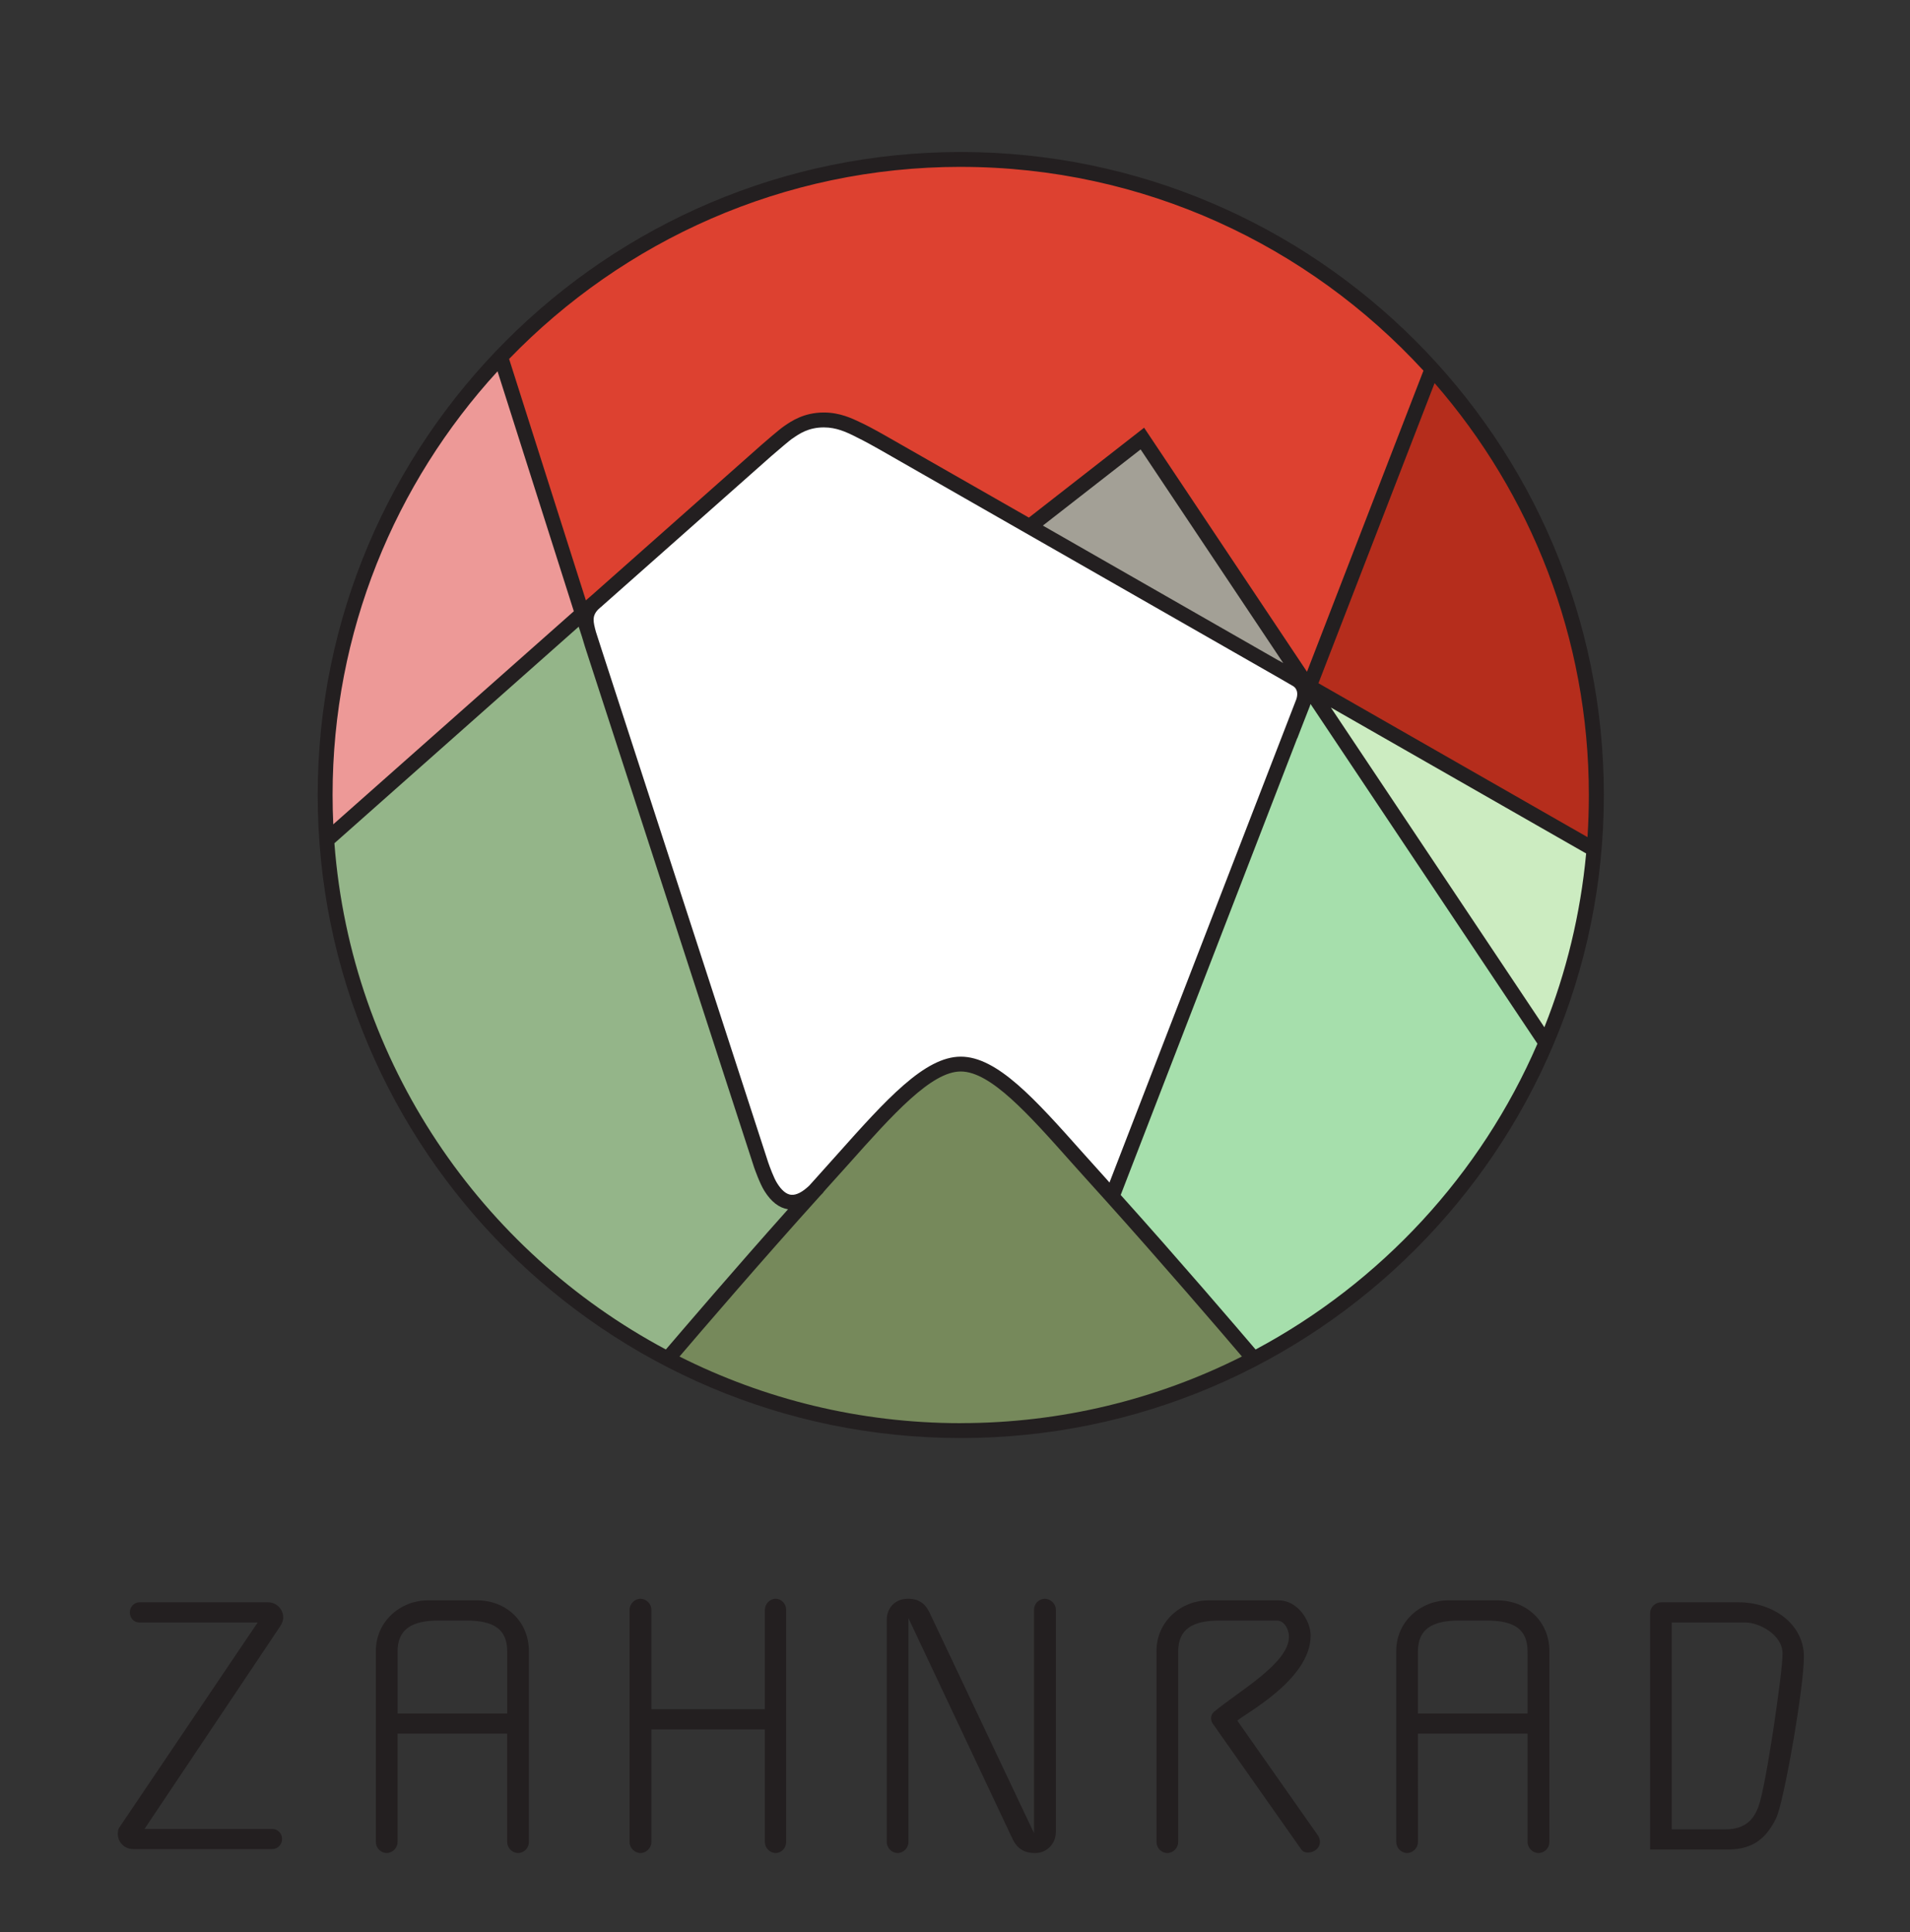
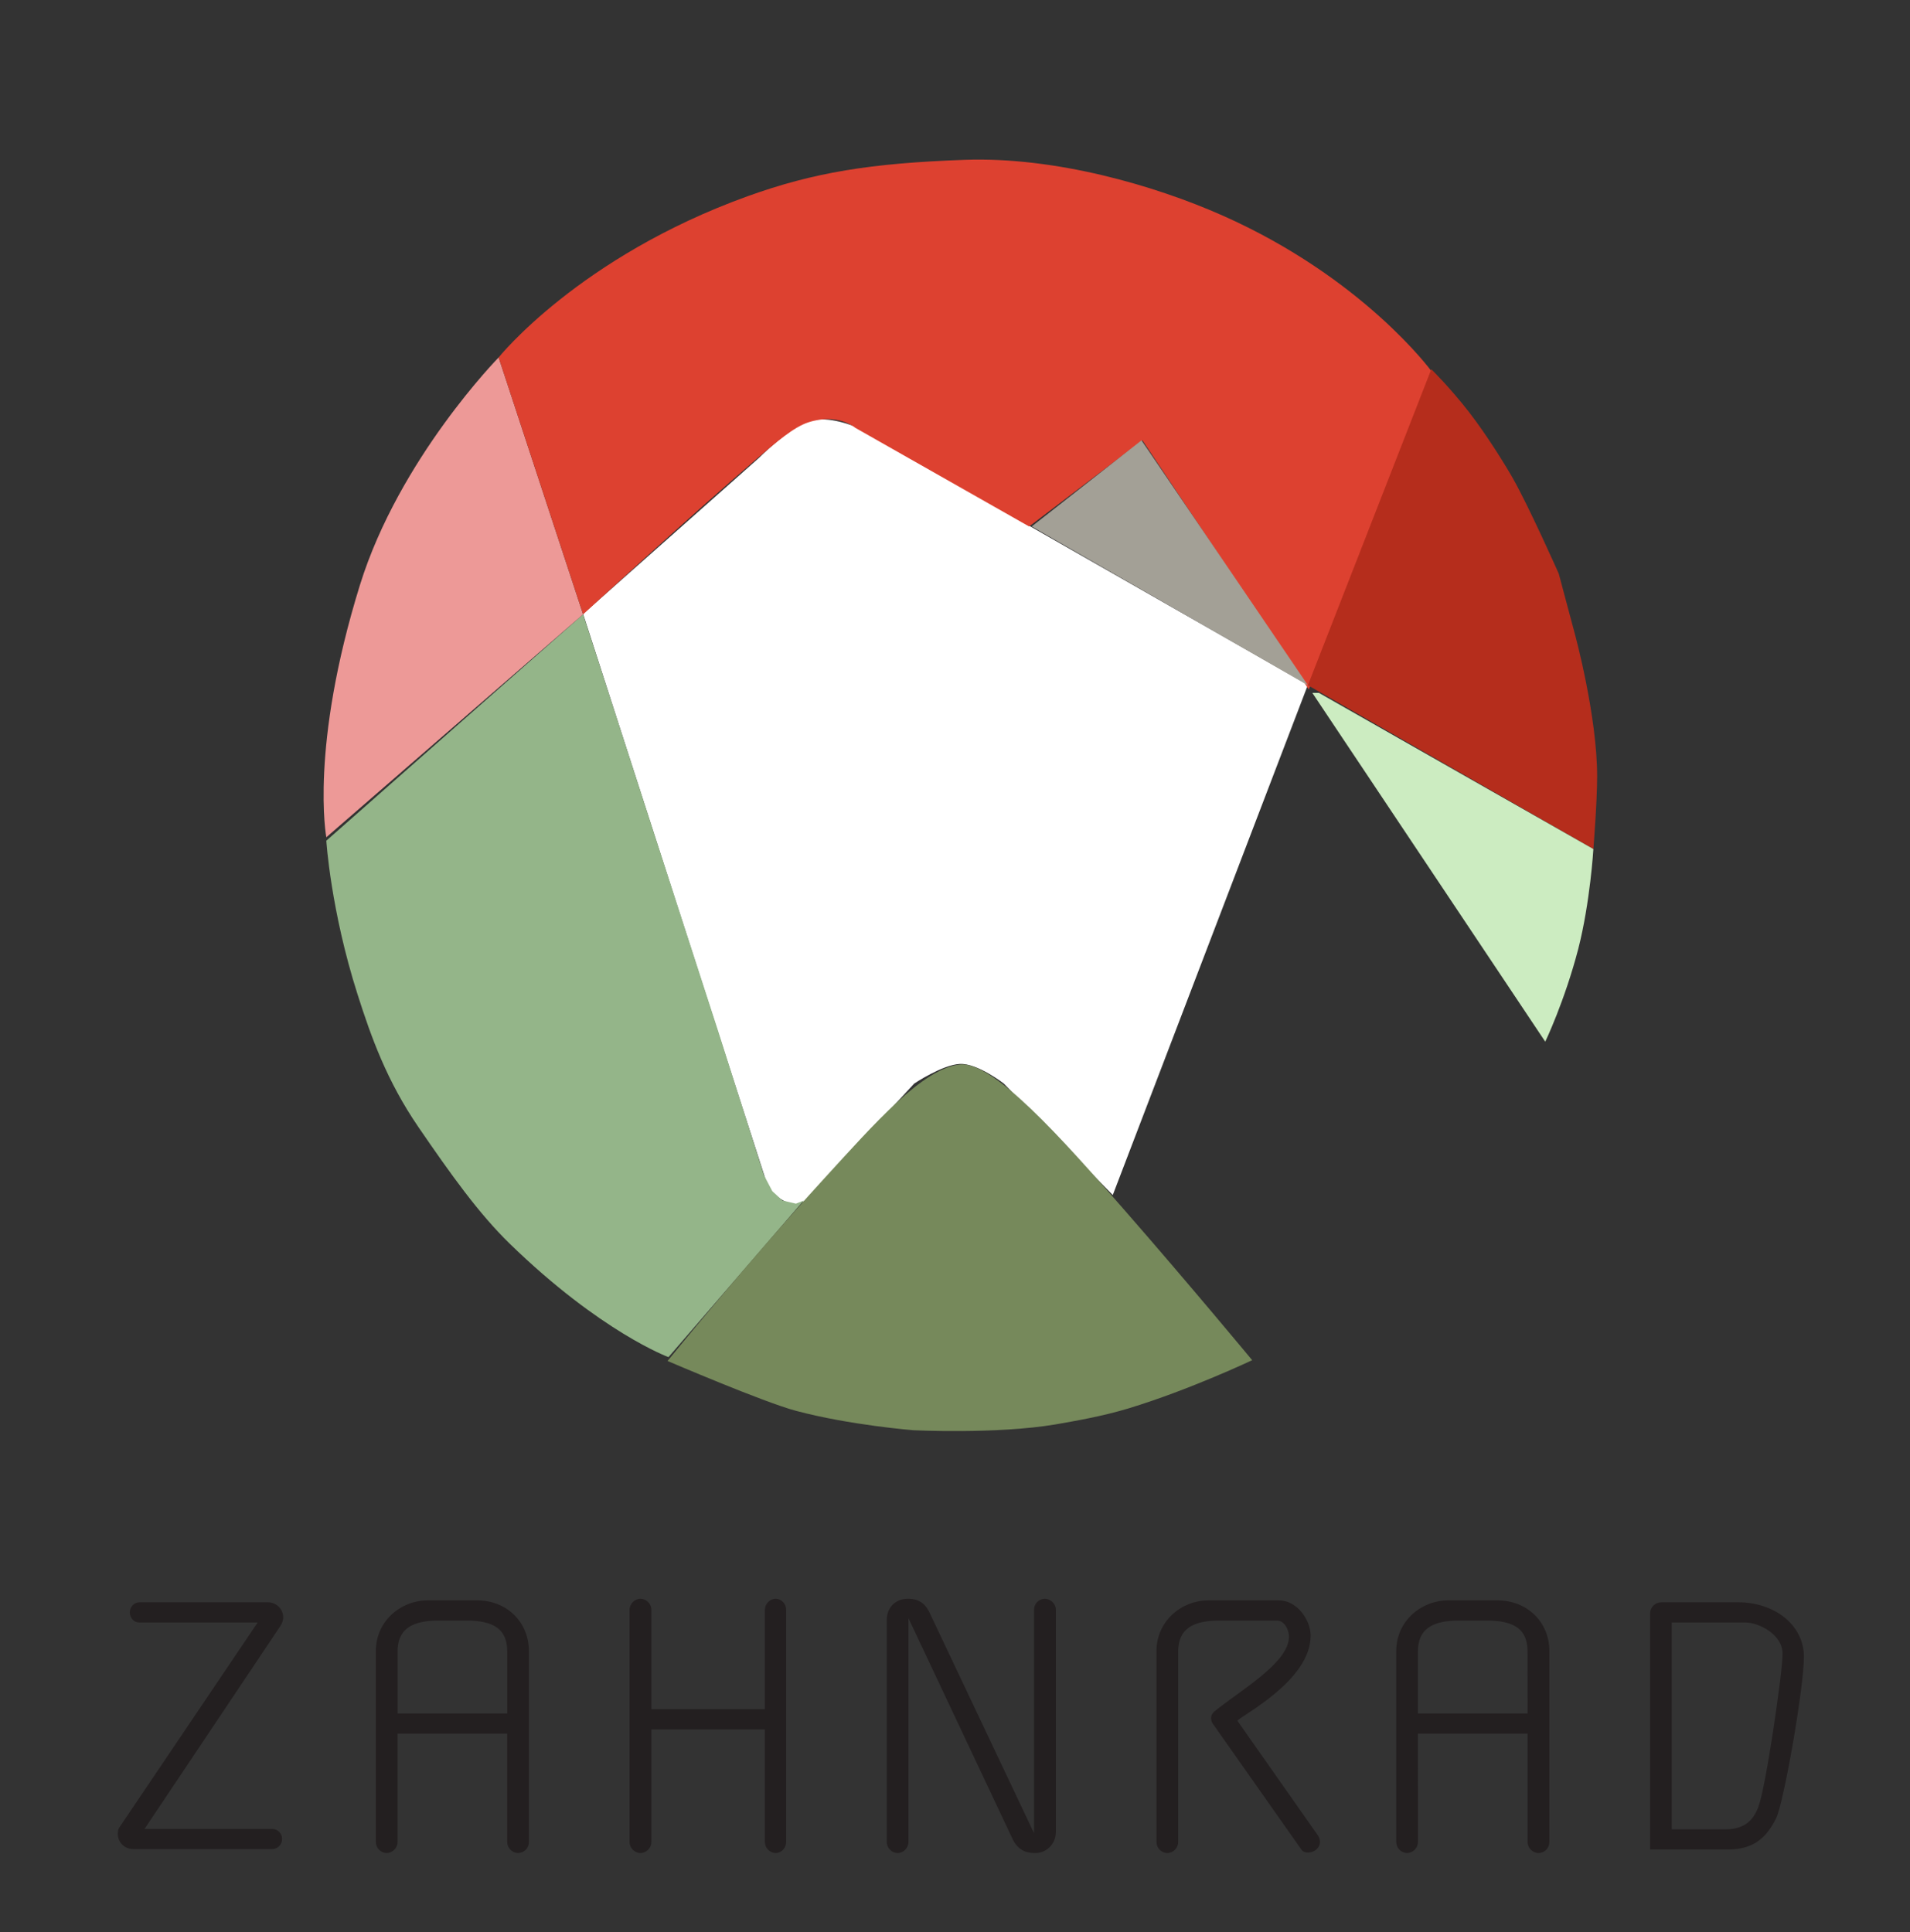
<svg xmlns="http://www.w3.org/2000/svg" width="86pt" height="87pt" viewBox="0 0 86 87" version="1.1" id="svg11">
  <rect x="0" y="0" width="86" height="87" fill="#333333" stroke="none" />
  <defs id="defs11" />
  <path fill="#ffffff" d="m 34.167,20.625 c 0,0 1.354,-1.36 2.244,-1.656 0.889,-0.296 2.167,0.276 2.167,0.276 L 58.89,30.837 50.104,53.812 45.197,48.792 c 0,0 -1.181,-0.92 -1.978,-0.884 -0.797,0.041 -2.055,0.884 -2.055,0.884 l -4.789,5.173 c 0,0 -0.419,0.383 -0.838,0.22 -0.777,-0.312 -0.986,-0.828 -0.986,-0.828 L 26.255,27.642 Z m 0,0" id="path1" />
  <path fill="#94b589" d="m 14.694,37.855 11.561,-10.192 6.087,18.789 2.055,6.466 0.378,0.721 0.455,0.419 0.608,0.143 0.348,-0.143 -6.087,7.053 c 0,0 -3.046,-1.119 -7.151,-5.111 -1.4,-1.365 -2.642,-3.108 -4.109,-5.249 -1.421,-2.075 -2.126,-4.048 -2.74,-5.975 -1.211,-3.792 -1.406,-6.921 -1.406,-6.921" id="path2" />
  <path fill="#ed9997" d="M 14.694,37.701 26.255,27.663 22.452,16.096 c 0,0 -4.472,4.554 -6.241,10.233 -2.28,7.34 -1.518,11.372 -1.518,11.372" id="path3" />
  <path fill="#dd4130" d="m 22.452,16.096 c 0,0 3.614,-4.523 11.219,-7.263 2.959,-1.063 5.515,-1.487 9.778,-1.636 4.068,-0.143 8.551,1.155 11.602,2.51 6.333,2.811 9.394,6.997 9.394,6.997 L 58.931,31.046 51.438,19.827 46.337,23.707 38.502,19.26 c 0,0 -0.772,-0.685 -2.126,-0.235 -0.639,0.215 -1.395,0.859 -2.285,1.62 -3.031,2.596 -7.835,7.018 -7.835,7.018 z m 0,0" id="path4" />
  <path fill="#a3a096" d="m 46.455,23.707 4.943,-3.879 7.493,11.03 z m 0,0" id="path5" />
  <path fill="#b52d1c" d="m 58.89,30.857 5.556,-14.23 c 0,0 0.823,0.802 1.712,1.947 0.762,0.986 1.569,2.28 1.937,2.924 0.721,1.252 2.09,4.334 2.09,4.334 l 0.726,2.719 c 0,0 1.002,3.67 1.002,6.409 0,1.165 -0.169,3.271 -0.169,3.271 z m 0,0" id="path6" />
  <path fill="#ccecc1" d="m 59.089,31.2 10.488,15.707 c 0,0 0.874,-1.825 1.487,-4.181 0.537,-2.101 0.68,-4.493 0.68,-4.493 L 59.386,31.2 Z m 0,0" id="path7" />
-   <path fill="#a6dfac" d="m 50.104,53.791 8.786,-22.934 10.764,16.049 c 0,0 -1.073,2.407 -2.392,4.564 -0.899,1.462 -2.177,2.857 -2.816,3.578 -0.777,0.874 -2.54,2.525 -4.375,3.879 -1.912,1.411 -3.649,2.182 -3.649,2.182 z m 0,0" id="path8" />
  <path fill="#76895b" d="m 30.058,61.284 c 0,0 3.532,-4.365 7.018,-8.178 2.326,-2.54 4.457,-4.989 6.144,-5.172 1.487,-0.164 4.585,3.317 7.457,6.609 2.888,3.307 5.704,6.706 5.704,6.706 0,0 -2.801,1.329 -5.556,2.167 -1.176,0.358 -2.428,0.572 -3.307,0.726 -2.653,0.445 -6.389,0.261 -6.389,0.261 0,0 -2.852,-0.225 -5.29,-0.874 -1.431,-0.378 -5.781,-2.244 -5.781,-2.244" id="path9" />
-   <path fill="#231f20" d="m 43.26,6.845 c -15.967,0 -28.955,12.987 -28.955,28.955 0,15.967 12.987,28.955 28.955,28.955 15.962,0 28.955,-12.987 28.955,-28.955 0,-15.967 -12.993,-28.955 -28.955,-28.955 m 0,0.67 c 8.234,0 15.656,3.542 20.833,9.175 L 58.849,30.249 51.515,19.26 46.327,23.308 39.922,19.649 c -0.031,-0.021 -0.756,-0.429 -1.084,-0.583 l -0.067,-0.031 c -0.404,-0.194 -0.951,-0.46 -1.676,-0.46 -0.905,0 -1.467,0.394 -1.774,0.603 l -0.036,0.026 c -0.169,0.112 -0.859,0.705 -0.997,0.828 l -7.667,6.793 c -0.041,0.036 -0.082,0.067 -0.118,0.102 l -0.123,0.107 L 22.923,16.163 C 28.07,10.837 35.282,7.514 43.26,7.514 m 6.696,45.735 c -0.051,-0.056 -0.107,-0.117 -0.158,-0.179 -0.358,-0.394 -0.7,-0.782 -1.038,-1.155 -2.157,-2.423 -3.859,-4.334 -5.5,-4.334 -1.63,0 -3.368,1.942 -5.566,4.406 -0.317,0.353 -0.639,0.716 -0.971,1.084 -0.097,0.107 -0.189,0.21 -0.281,0.312 -0.307,0.296 -0.588,0.44 -0.818,0.419 -0.215,-0.02 -0.434,-0.199 -0.639,-0.532 -0.143,-0.225 -0.332,-0.741 -0.394,-0.92 L 27.078,29.217 26.843,28.486 c 0,-0.006 0,-0.01 -0.006,-0.015 -0.128,-0.475 -0.194,-0.731 0.102,-1.032 l 0.097,-0.087 c 0.025,-0.02 0.046,-0.041 0.077,-0.061 h -0.006 l 7.621,-6.752 c 0.307,-0.266 0.828,-0.71 0.935,-0.782 l 0.041,-0.025 c 0.276,-0.194 0.695,-0.486 1.39,-0.486 0.572,0 1.002,0.21 1.385,0.394 l 0.067,0.036 c 0.307,0.143 1.038,0.552 1.043,0.557 l 18.063,10.33 0.537,0.312 0.025,0.015 c 0.031,0.015 0.291,0.158 0.158,0.588 z m 7.626,-23.506 v 0.006 l -10.626,-6.082 4.401,-3.43 6.425,9.624 z m -42.607,6.057 c 0,-7.345 2.816,-14.045 7.427,-19.08 l 3.435,10.805 -10.831,9.594 c -0.02,-0.434 -0.031,-0.874 -0.031,-1.319 m 0.082,2.172 10.999,-9.752 0.148,0.455 c 0.061,0.225 0.215,0.695 0.22,0.71 l 7.529,23.179 c 0.025,0.072 0.256,0.731 0.465,1.063 0.302,0.486 0.659,0.762 1.063,0.828 -2.418,2.709 -4.743,5.428 -5.5,6.312 C 21.66,56.326 15.808,47.852 15.057,37.972 m 28.203,26.113 c -4.554,0 -8.858,-1.084 -12.665,-3 0.961,-1.124 3.711,-4.334 6.343,-7.248 0.046,-0.051 0.092,-0.092 0.138,-0.143 l -0.006,-0.006 c 0.051,-0.056 0.097,-0.112 0.148,-0.169 0.332,-0.368 0.659,-0.731 0.976,-1.084 2.004,-2.249 3.736,-4.186 5.065,-4.186 1.339,0 3.036,1.906 4.999,4.114 0.337,0.373 0.68,0.762 1.038,1.155 0.133,0.143 0.261,0.286 0.388,0.429 v 0.01 l 0.015,0.006 c 2.586,2.878 5.275,6.006 6.22,7.12 -3.808,1.917 -8.111,3 -12.66,3 m 13.274,-3.317 c -0.818,-0.961 -3.46,-4.048 -6.072,-6.956 l 7.948,-20.567 h 0.006 c 0,0 0.256,-0.67 0.562,-1.446 0.01,-0.031 0.02,-0.066 0.031,-0.097 l 10.217,15.298 C 66.675,52.897 62.167,57.757 56.534,60.768 m 13.003,-14.511 -9.614,-14.398 11.495,6.573 c -0.256,2.74 -0.9,5.367 -1.881,7.825 M 59.365,30.766 64.594,17.252 c 4.324,4.968 6.946,11.459 6.946,18.548 0,0.639 -0.021,1.268 -0.061,1.896 z m 0,0" id="path10" />
  <path fill="#231f20" d="m 12.751,72.83 c 0,-0.383 -0.312,-0.68 -0.695,-0.68 H 6.281 c -0.245,0 -0.434,0.21 -0.434,0.455 0,0.245 0.174,0.455 0.419,0.455 h 5.336 l -6.225,9.226 c -0.056,0.071 -0.072,0.194 -0.072,0.297 0,0.383 0.312,0.68 0.68,0.68 h 6.282 c 0.245,0 0.434,-0.21 0.434,-0.455 0,-0.24 -0.189,-0.45 -0.434,-0.45 H 6.506 l 6.108,-9.124 c 0.072,-0.107 0.138,-0.245 0.138,-0.404 m 11.061,10.12 v -8.602 c 0,-1.324 -1.012,-2.285 -2.336,-2.285 h -2.218 c -1.201,0 -2.336,0.925 -2.336,2.285 v 8.602 c 0,0.261 0.225,0.491 0.486,0.491 0.266,0 0.491,-0.23 0.491,-0.491 v -4.886 h 4.937 v 4.886 c 0,0.261 0.225,0.491 0.491,0.491 0.276,0 0.486,-0.23 0.486,-0.491 m -0.976,-5.791 h -4.937 v -2.791 c 0,-0.997 0.629,-1.395 1.85,-1.395 h 1.237 c 1.242,0 1.85,0.383 1.85,1.395 z m 12.558,5.791 V 72.483 c 0,-0.261 -0.21,-0.491 -0.47,-0.491 -0.261,0 -0.486,0.23 -0.486,0.491 v 4.482 h -5.111 v -4.482 c 0,-0.261 -0.23,-0.491 -0.491,-0.491 -0.261,0 -0.491,0.23 -0.491,0.491 v 10.468 c 0,0.261 0.23,0.491 0.491,0.491 0.261,0 0.491,-0.23 0.491,-0.491 v -5.075 h 5.111 v 5.075 c 0,0.261 0.225,0.491 0.486,0.491 0.261,0 0.47,-0.23 0.47,-0.491 m 12.144,-0.439 v -10.028 c 0,-0.261 -0.23,-0.491 -0.491,-0.491 -0.281,0 -0.491,0.23 -0.491,0.491 V 82.547 L 41.849,72.605 c -0.281,-0.593 -0.736,-0.613 -0.976,-0.613 -0.593,0 -0.946,0.44 -0.946,0.946 v 10.013 c 0,0.261 0.23,0.491 0.491,0.491 0.261,0 0.486,-0.23 0.486,-0.491 V 72.866 l 4.697,9.962 c 0.296,0.613 0.802,0.613 1.027,0.613 0.486,0 0.91,-0.404 0.91,-0.93 m 11.894,0.419 c 0,-0.086 -0.036,-0.189 -0.087,-0.276 L 55.716,77.487 c 0.143,-0.225 3.297,-1.794 3.297,-3.833 0,-0.7 -0.608,-1.59 -1.431,-1.59 h -3.174 c -1.201,0 -2.336,0.925 -2.336,2.285 v 8.602 c 0,0.261 0.225,0.491 0.486,0.491 0.266,0 0.491,-0.23 0.491,-0.491 v -8.582 c 0,-0.997 0.629,-1.395 1.85,-1.395 h 2.596 c 0.332,0 0.542,0.399 0.542,0.731 0,1.186 -2.249,2.443 -3.384,3.384 -0.087,0.087 -0.123,0.174 -0.123,0.281 0,0.102 0.036,0.189 0.072,0.24 l 3.992,5.673 c 0.072,0.102 0.174,0.138 0.296,0.138 0.281,0 0.542,-0.194 0.542,-0.491 m 10.33,0.02 v -8.602 c 0,-1.324 -1.017,-2.285 -2.341,-2.285 h -2.213 c -1.206,0 -2.341,0.925 -2.341,2.285 v 8.602 c 0,0.261 0.225,0.491 0.491,0.491 0.261,0 0.486,-0.23 0.486,-0.491 V 78.064 h 4.937 v 4.886 c 0,0.261 0.23,0.491 0.491,0.491 0.281,0 0.491,-0.23 0.491,-0.491 m -0.981,-5.791 H 63.843 v -2.791 c 0,-0.997 0.629,-1.395 1.85,-1.395 h 1.242 c 1.237,0 1.845,0.383 1.845,1.395 z m 12.441,-2.55 c 0,-1.482 -1.38,-2.458 -2.949,-2.458 h -3.47 c -0.281,0 -0.506,0.23 -0.506,0.491 v 10.641 h 3.506 c 1.186,0 1.743,-0.562 2.162,-1.395 0.348,-0.685 1.257,-5.883 1.257,-7.278 m -0.961,-0.138 c 0,0.838 -0.751,6 -1.084,6.874 -0.204,0.557 -0.572,1.028 -1.482,1.028 h -2.423 v -9.313 h 3.333 c 0.542,0 1.656,0.506 1.656,1.411" id="path11" />
</svg>